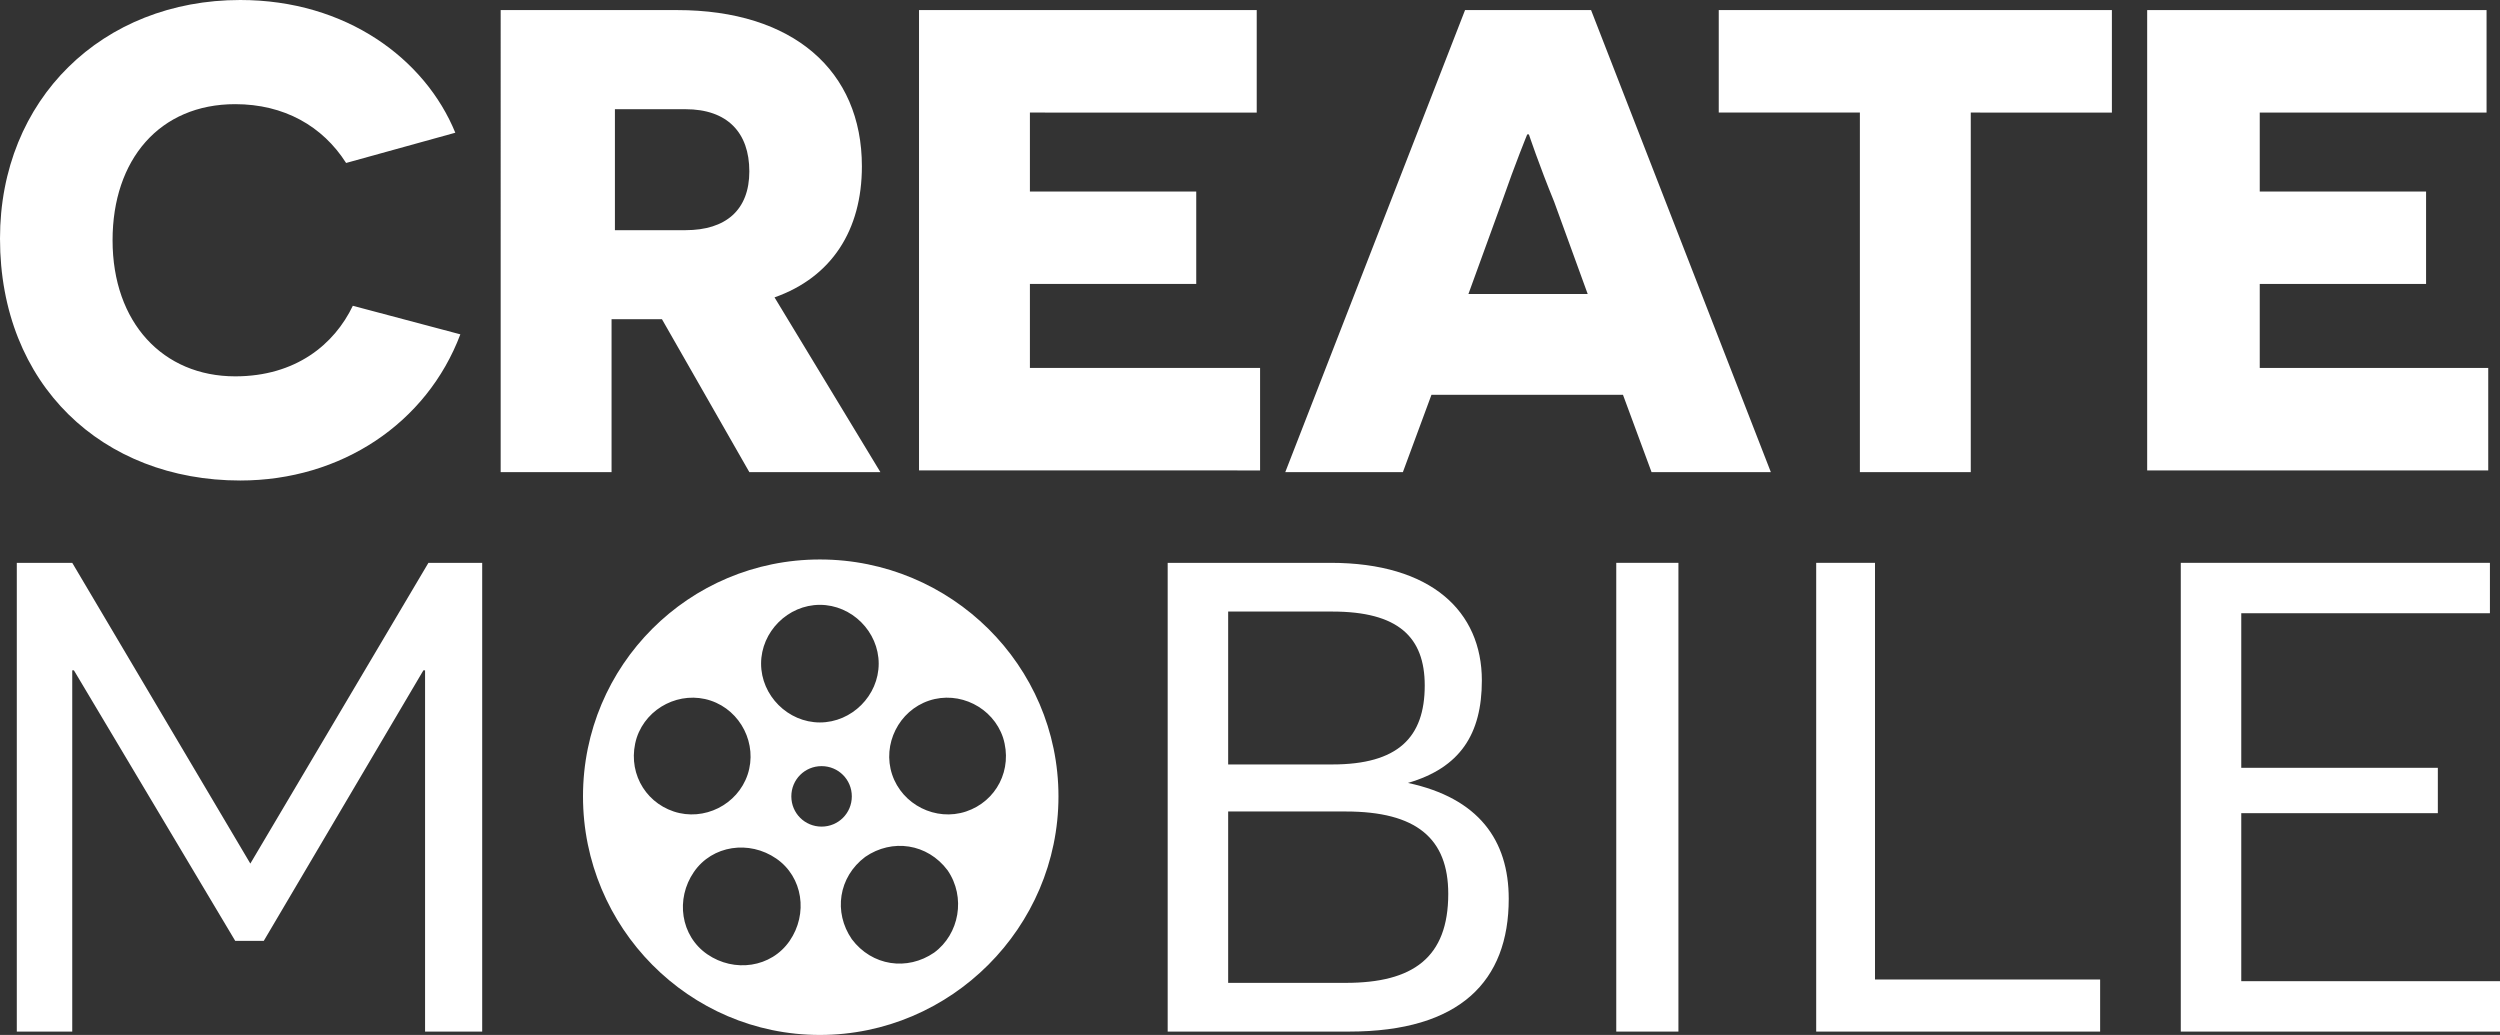
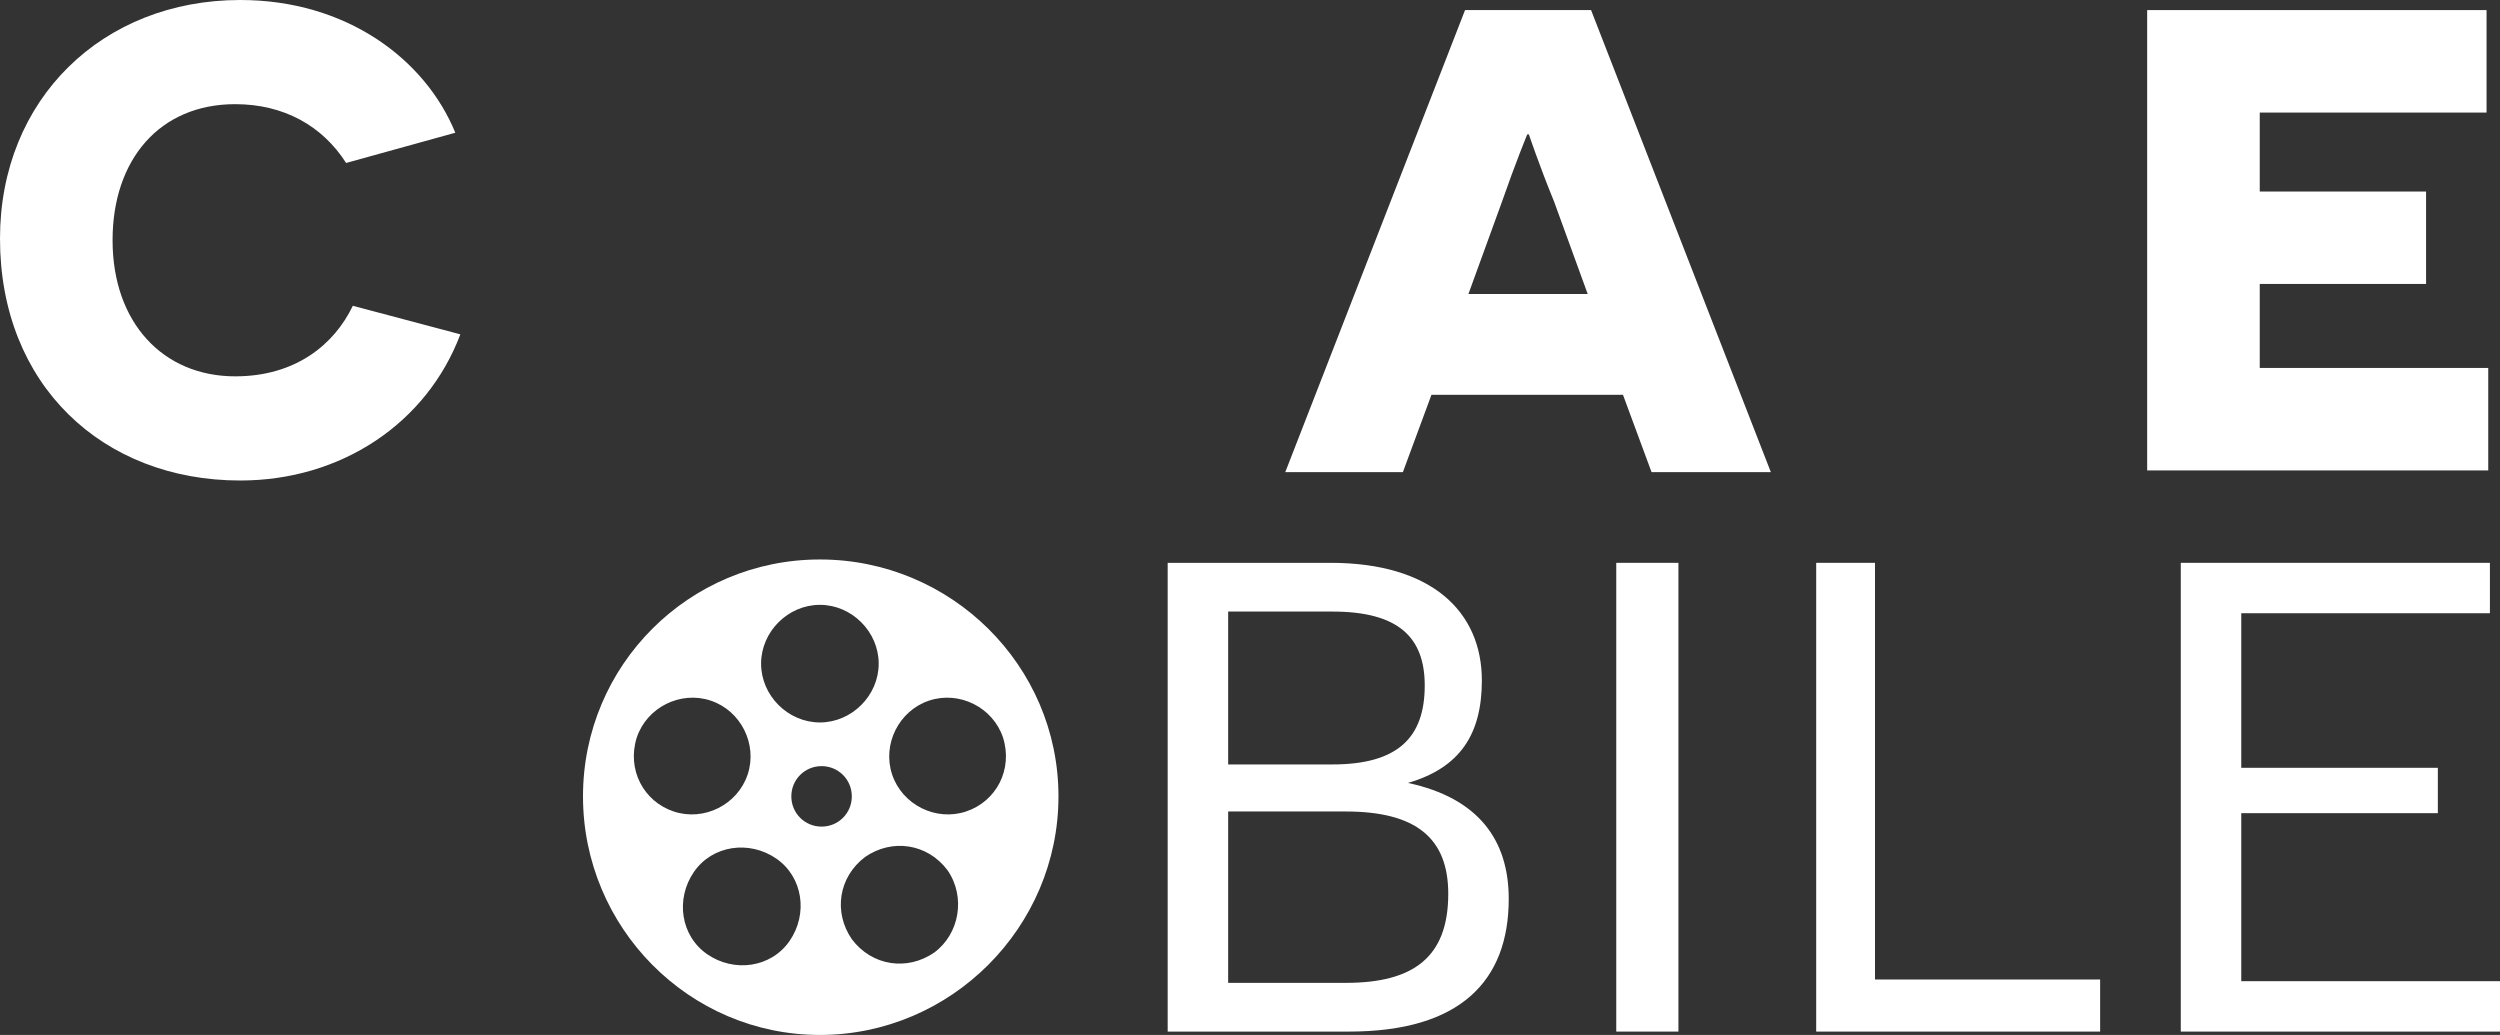
<svg xmlns="http://www.w3.org/2000/svg" version="1.1" id="Isolation_Mode" x="0px" y="0px" viewBox="0 0 148.8 61.6" style="enable-background:new 0 0 148.8 61.6;" xml:space="preserve">
  <rect x="0" y="0" width="148.8" height="61.6" fill="#333333" stroke="none" />
  <style type="text/css">
	.st0{fill:#FFFFFF;}
</style>
  <g id="XMLID_76_">
    <path id="XMLID_89_" class="st0" d="M27.4,19.9c-2,5.3-7.1,8.7-13.1,8.7C6.1,28.6,0,22.9,0,14.2C0,5.9,6.1,0,14.3,0   c6.3,0,11,3.5,12.8,7.9l-6.5,1.8c-1.4-2.2-3.7-3.5-6.6-3.5c-4.5,0-7.3,3.3-7.3,8.1c0,4.9,3,8.1,7.3,8.1c3.6,0,5.9-1.9,7-4.2   L27.4,19.9z" />
-     <path id="XMLID_86_" class="st0" d="M39.4,19h-1.4h-1.6v9.1h-6.6V0.6h10.5c6.9,0,11,3.6,11,9.3c0,3.8-1.8,6.6-5.2,7.8l6.3,10.4   h-7.8L39.4,19z M40.8,13.7c2.4,0,3.8-1.2,3.8-3.5c0-2.3-1.3-3.7-3.8-3.7h-4.2v7.2H40.8z" />
-     <path id="XMLID_84_" class="st0" d="M54.7,0.6h20.1v6.1H61.3v4.7h9.9v5.5h-9.9v5H75v6.1H54.7V0.6z" />
    <path id="XMLID_81_" class="st0" d="M85.2,23.5l-1.7,4.6h-7L87.2,0.6h7.5l10.7,27.5h-7.1l-1.7-4.6H85.2z M92.5,12   C91.6,9.8,91,8,91,8h-0.1c0,0-0.7,1.7-1.5,4l-2,5.5h7.1L92.5,12z" />
-     <path id="XMLID_79_" class="st0" d="M117.3,6.7v21.4h-6.6V6.7h-8.4V0.6h23.4v6.1H117.3z" />
    <path id="XMLID_77_" class="st0" d="M127.9,0.6H148v6.1h-13.5v4.7h9.9v5.5h-9.9v5h13.6v6.1h-20.3V0.6z" />
  </g>
  <g>
-     <path class="st0" d="M28.7,33.5v27.9h-3.4V39.9h-0.1L15.7,56H14L4.4,39.9H4.3v21.5H1V33.5h3.3l10.6,17.9l10.6-17.9H28.7z" />
    <path class="st0" d="M83.8,46.6L83.8,46.6c4.2,0.9,6,3.4,6,6.9c0,4.9-2.9,7.9-9.5,7.9H69.5V33.5h9.7c6,0,9,2.9,9,7   C88.2,43.7,86.9,45.7,83.8,46.6z M73.1,45.5h6.2c3.9,0,5.5-1.6,5.5-4.7c0-2.9-1.6-4.4-5.5-4.4h-6.2V45.5z M73.1,58.5h7   c4,0,6.1-1.5,6.1-5.3c0-3.3-1.9-4.9-6.1-4.9h-7V58.5z" />
    <path class="st0" d="M99.9,33.5v27.9h-3.7V33.5H99.9z" />
    <path class="st0" d="M111.6,33.5v24.8H125v3.1h-16.9V33.5H111.6z" />
    <path class="st0" d="M148.2,33.5v3h-14.8v9.2h11.7v2.7h-11.7v10h15.4v3h-19V33.5H148.2z" />
  </g>
  <path class="st0" d="M48.8,33.3c-7.8,0-14.1,6.3-14.1,14.1S41,61.6,48.8,61.6S63,55.2,63,47.4S56.6,33.3,48.8,33.3z M48.8,36  c1.9,0,3.5,1.6,3.5,3.5c0,1.9-1.6,3.5-3.5,3.5s-3.5-1.6-3.5-3.5C45.3,37.6,46.9,36,48.8,36z M37.9,43.9c0.6-1.8,2.6-2.8,4.4-2.2  c1.8,0.6,2.8,2.6,2.2,4.4c-0.6,1.8-2.6,2.8-4.4,2.2C38.3,47.7,37.3,45.8,37.9,43.9z M47,56c-1.1,1.6-3.3,1.9-4.9,0.8  c-1.6-1.1-1.9-3.3-0.8-4.9c1.1-1.6,3.3-1.9,4.9-0.8C47.8,52.2,48.1,54.4,47,56z M47.1,47.4c0-1,0.8-1.8,1.8-1.8c1,0,1.8,0.8,1.8,1.8  s-0.8,1.8-1.8,1.8C47.9,49.2,47.1,48.4,47.1,47.4z M55.6,56.7c-1.6,1.1-3.7,0.8-4.9-0.8c-1.1-1.6-0.8-3.7,0.8-4.9  c1.6-1.1,3.7-0.8,4.9,0.8C57.5,53.4,57.1,55.6,55.6,56.7z M57.5,48.3c-1.8,0.6-3.8-0.4-4.4-2.2c-0.6-1.8,0.4-3.8,2.2-4.4  c1.8-0.6,3.8,0.4,4.4,2.2C60.3,45.8,59.3,47.7,57.5,48.3z" />
</svg>